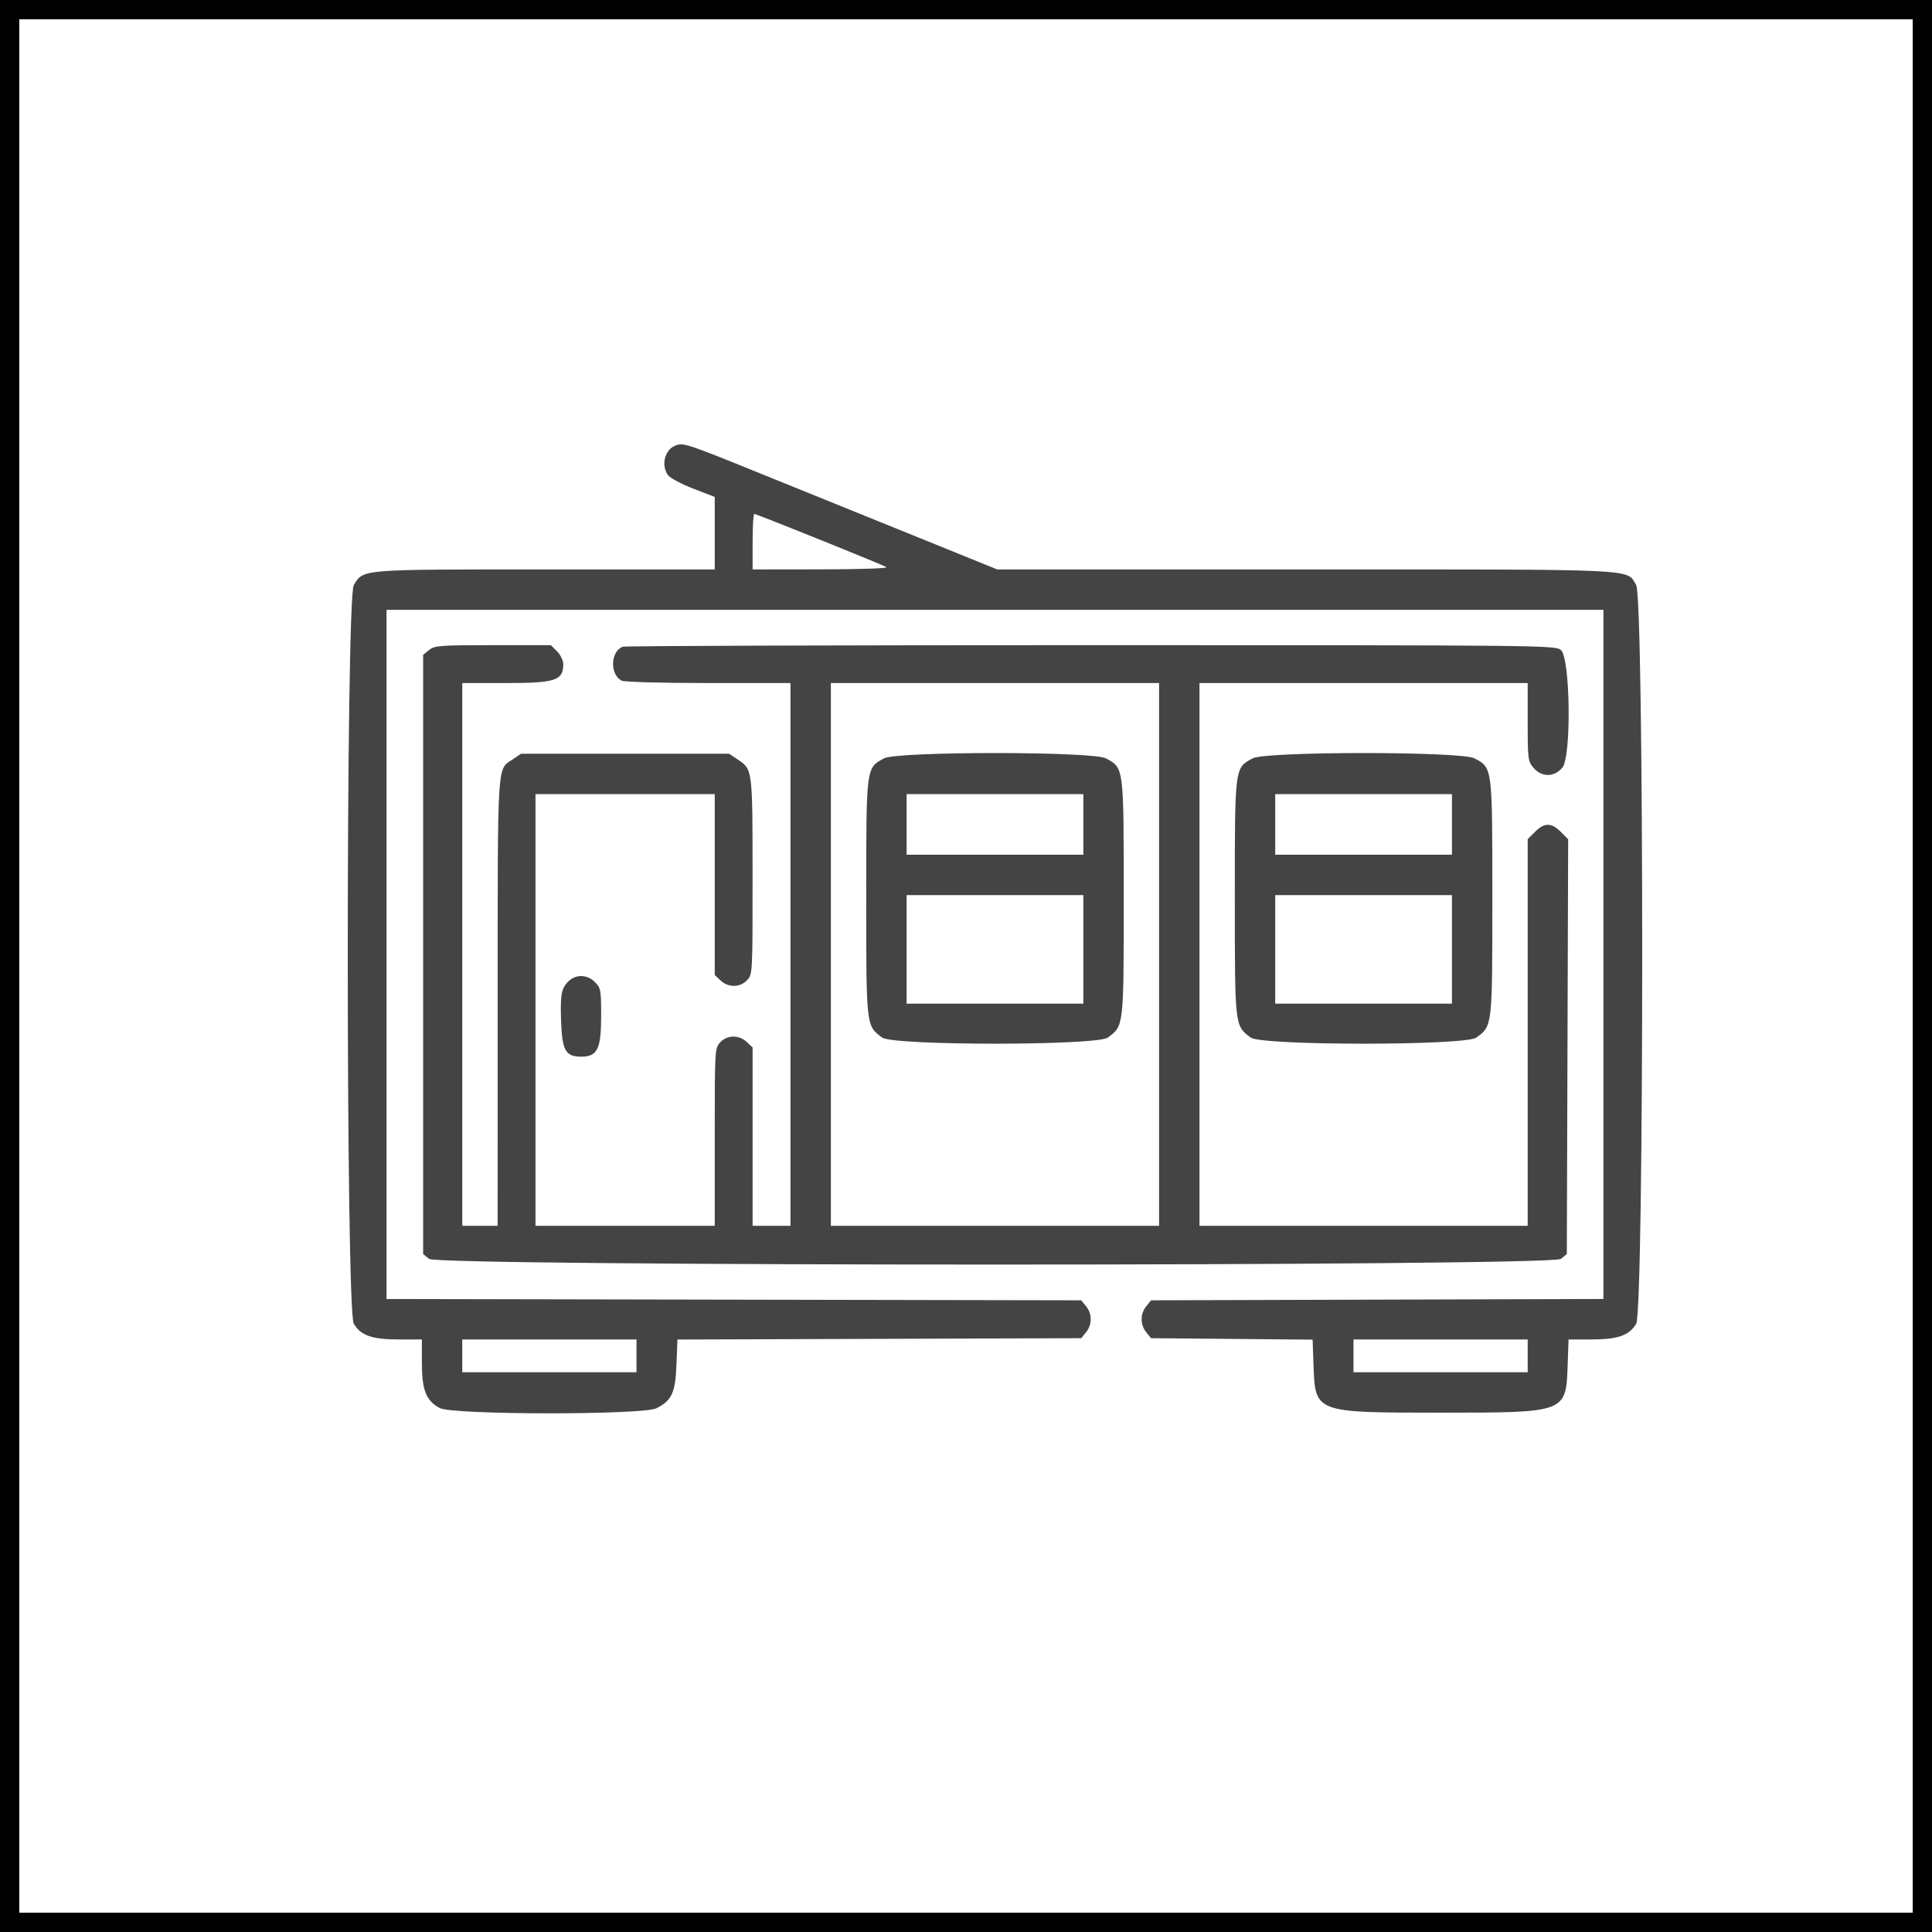
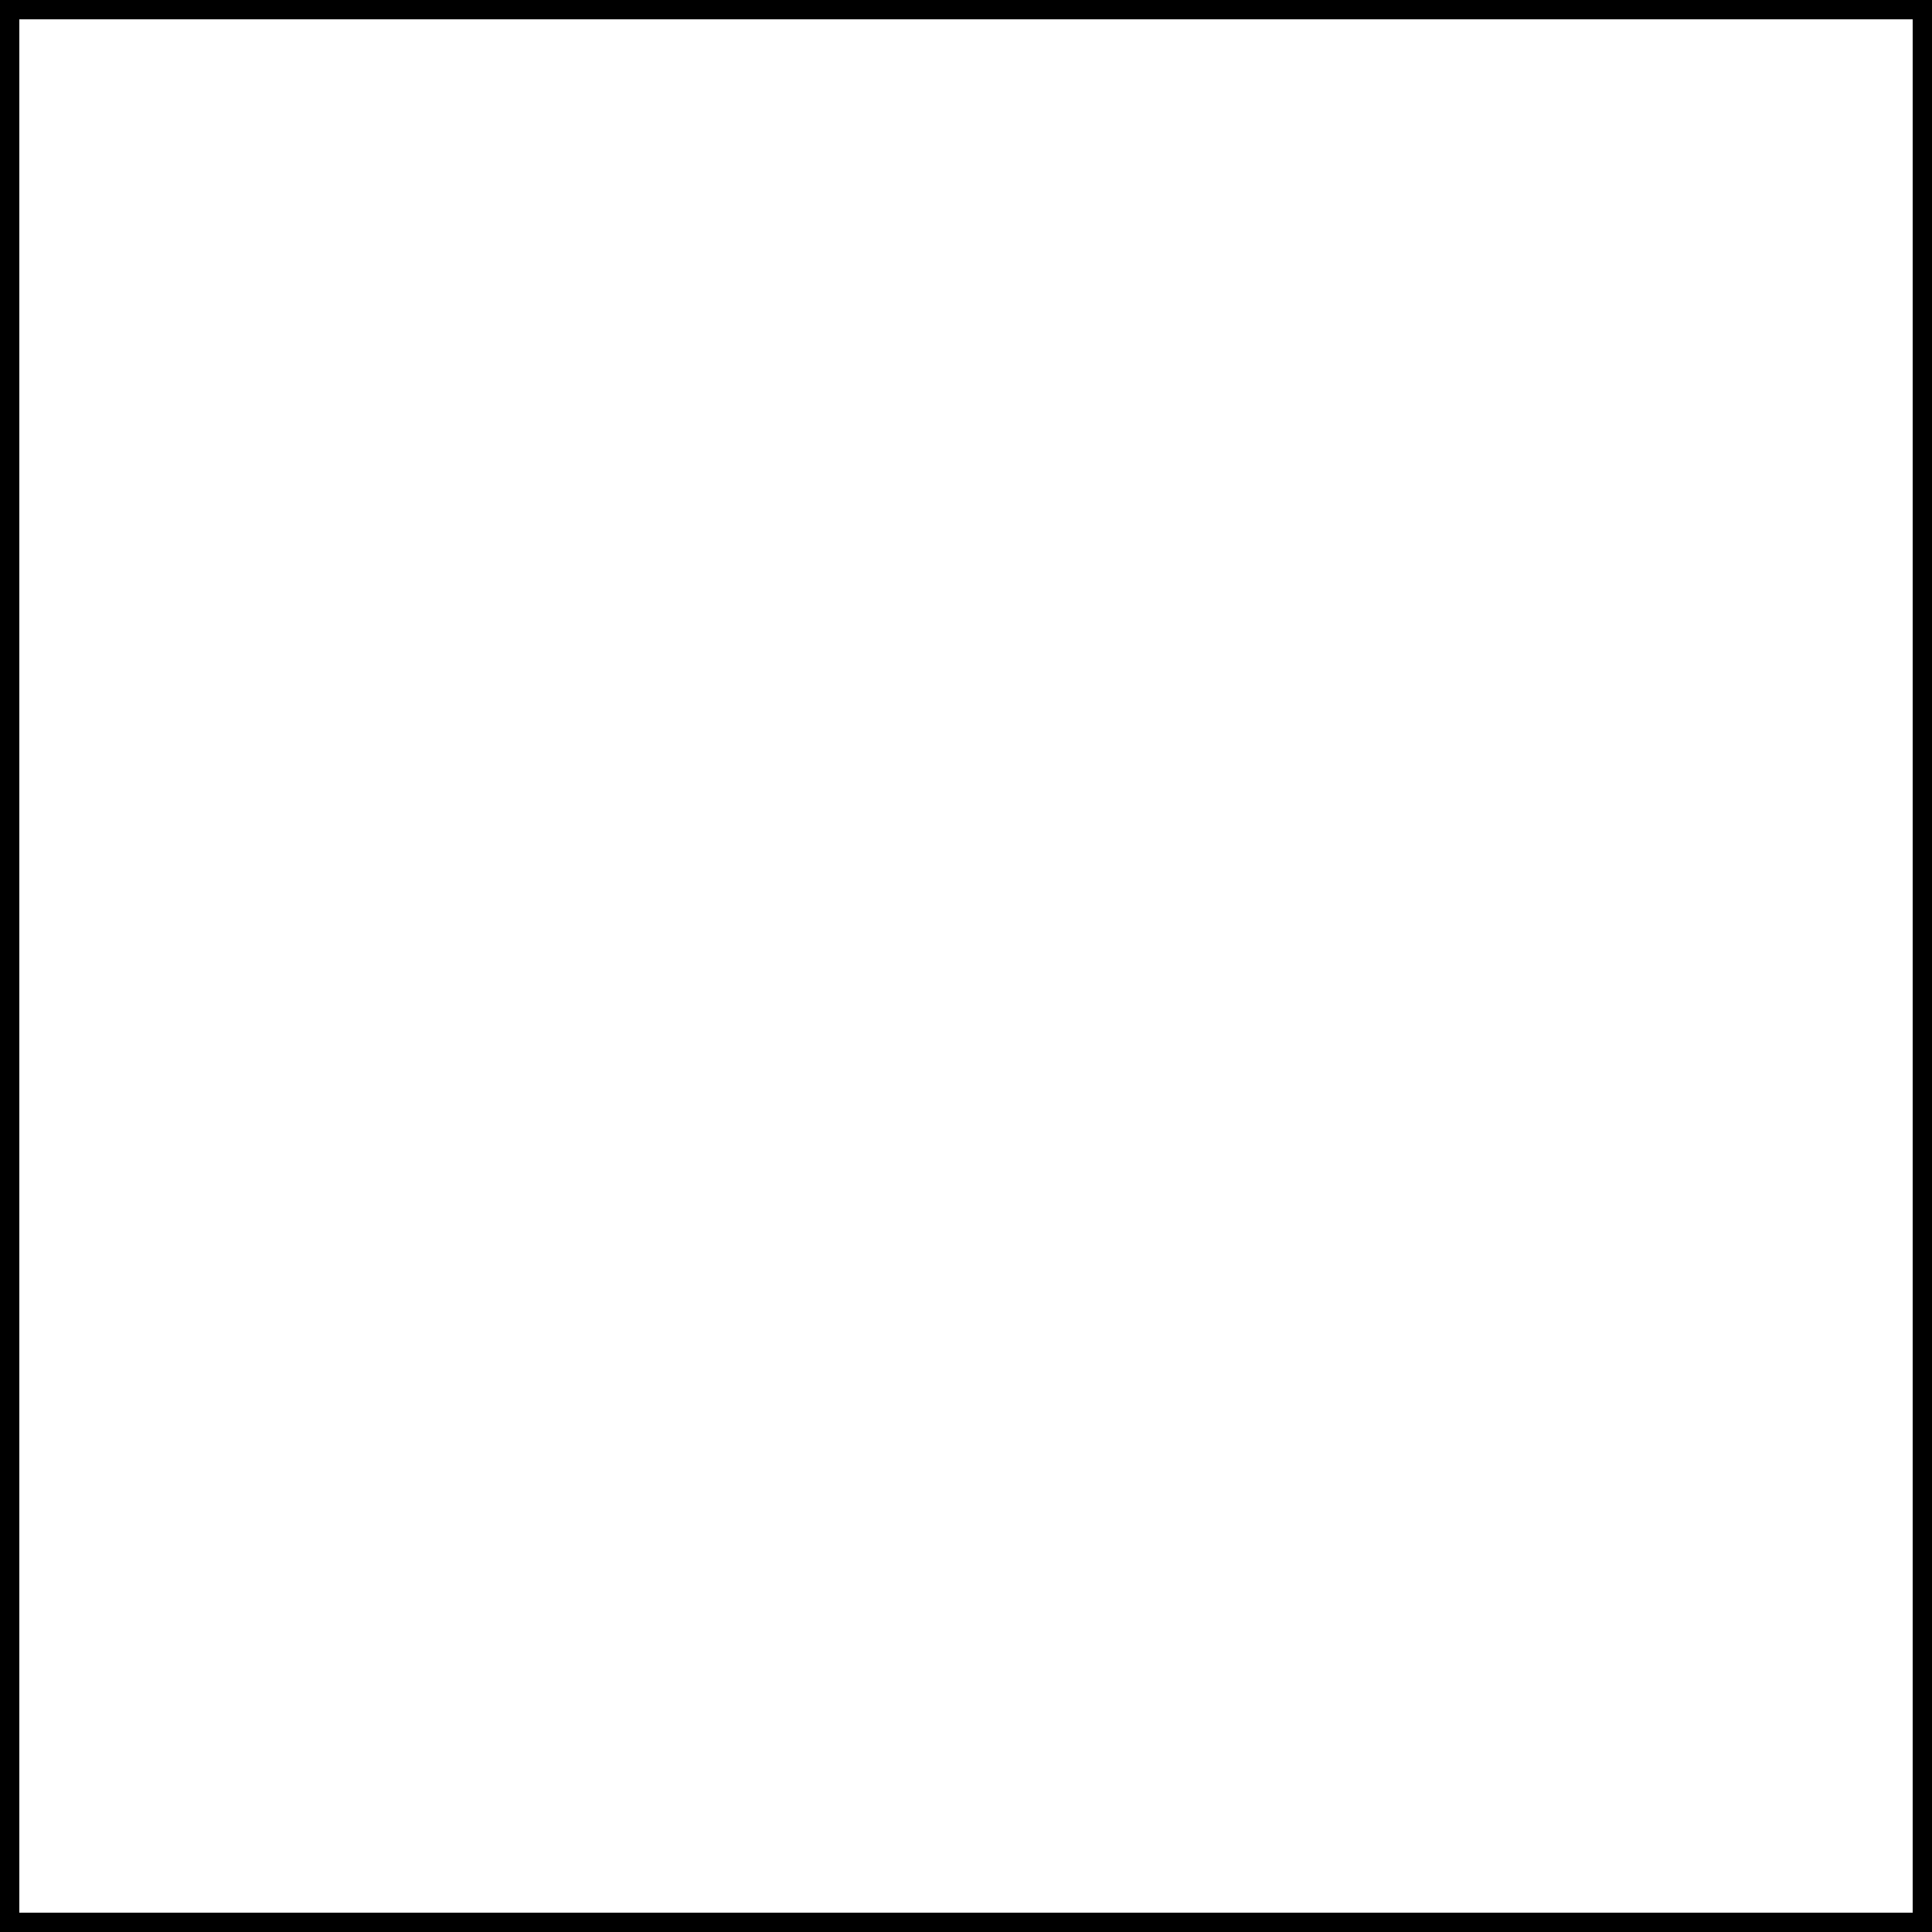
<svg xmlns="http://www.w3.org/2000/svg" width="100" height="100" viewBox="0 0 100 100" fill="none">
  <rect x="0.5" y="0.5" width="99" height="99" stroke="black" />
-   <path fill-rule="evenodd" clip-rule="evenodd" d="M34.945 23.068C34.403 23.292 34.21 24.074 34.57 24.588C34.673 24.735 35.261 25.051 35.876 25.289L36.995 25.721V27.597V29.474H28.235C18.579 29.474 18.817 29.454 18.312 30.282C17.896 30.964 17.896 67.839 18.312 68.521C18.684 69.131 19.26 69.33 20.656 69.33H21.837V70.54C21.837 71.952 22.054 72.502 22.759 72.88C23.426 73.238 33.282 73.247 33.98 72.89C34.777 72.484 34.954 72.097 35.013 70.635L35.065 69.334L45.516 69.299L55.966 69.264L56.216 68.956C56.535 68.562 56.535 68.007 56.216 67.613L55.966 67.304L37.987 67.27L20.007 67.236V49.4V31.564H51.5H82.993V49.399V67.235L71.286 67.269L59.579 67.304L59.329 67.613C59.01 68.007 59.01 68.562 59.329 68.956L59.578 69.264L63.76 69.302L67.941 69.34L67.986 70.632C68.072 73.133 68.036 73.119 74.564 73.119C81.095 73.119 81.056 73.133 81.143 70.627L81.188 69.33H82.356C83.74 69.33 84.317 69.129 84.688 68.521C85.104 67.839 85.104 30.964 84.688 30.282C84.167 29.428 85.134 29.474 67.571 29.474H51.617L47.214 27.69C44.792 26.709 41.239 25.27 39.318 24.492C35.484 22.939 35.359 22.898 34.945 23.068ZM42.406 27.92C44.21 28.646 45.773 29.291 45.881 29.353C45.994 29.418 44.571 29.467 42.516 29.47L38.955 29.474V28.036C38.955 27.245 38.994 26.599 39.041 26.599C39.089 26.599 40.603 27.193 42.406 27.92ZM22.21 33.644L21.902 33.893V49.401V64.91L22.21 65.159C22.695 65.552 80.305 65.552 80.79 65.16L81.098 64.91L81.133 54.175L81.168 43.44L80.784 43.056C80.298 42.571 79.938 42.57 79.454 43.054L79.073 43.436V53.442V63.449H70.579H62.085V49.401V35.354H70.579H79.073V37.372C79.073 39.3 79.086 39.406 79.379 39.746C79.802 40.238 80.437 40.234 80.865 39.738C81.345 39.179 81.282 34.042 80.79 33.643C80.489 33.4 79.908 33.394 56.462 33.394C43.251 33.394 32.347 33.43 32.231 33.475C31.598 33.718 31.556 34.9 32.169 35.228C32.306 35.301 34.185 35.354 36.66 35.354H40.915V49.401V63.449H39.935H38.955V58.833V54.217L38.653 53.933C38.251 53.555 37.643 53.563 37.279 53.951C36.998 54.25 36.995 54.31 36.995 58.851V63.449H32.356H27.717V52.276V41.104H32.356H36.995V45.785V50.467L37.297 50.751C37.699 51.128 38.307 51.12 38.671 50.733C38.953 50.432 38.955 50.388 38.953 45.342C38.951 39.785 38.957 39.833 38.183 39.311L37.74 39.013H32.356H26.972L26.529 39.311C25.722 39.855 25.761 39.219 25.759 51.852L25.757 63.449H24.842H23.927V49.401V35.354H26.22C28.755 35.354 29.154 35.221 29.154 34.374C29.154 34.188 29.01 33.891 28.834 33.715L28.513 33.394H25.516C22.76 33.394 22.494 33.414 22.21 33.644ZM59.994 49.401V63.449H51.5H43.006V49.401V35.354H51.5H59.994V49.401ZM45.758 39.252C44.824 39.752 44.836 39.665 44.836 46.459C44.836 53.159 44.828 53.093 45.662 53.705C46.238 54.127 56.762 54.127 57.338 53.705C58.172 53.093 58.164 53.159 58.164 46.459C58.164 39.665 58.176 39.752 57.242 39.252C56.559 38.886 46.441 38.886 45.758 39.252ZM64.837 39.252C63.903 39.752 63.914 39.665 63.914 46.459C63.915 53.159 63.907 53.093 64.74 53.705C65.317 54.127 75.841 54.127 76.417 53.705C77.25 53.093 77.243 53.159 77.243 46.459C77.243 39.665 77.254 39.752 76.32 39.252C75.638 38.886 65.52 38.886 64.837 39.252ZM56.074 42.672V44.24H51.5H46.926V42.672V41.104H51.5H56.074V42.672ZM75.152 42.672V44.24H70.579H66.005V42.672V41.104H70.579H75.152V42.672ZM56.074 49.14V51.95H51.5H46.926V49.14V46.331H51.5H56.074V49.14ZM75.152 49.14V51.95H70.579H66.005V49.14V46.331H70.579H75.152V49.14ZM29.442 50.777C29.054 51.139 28.991 51.476 29.044 52.911C29.098 54.376 29.282 54.694 30.08 54.694C30.921 54.694 31.115 54.299 31.115 52.58C31.115 51.24 31.095 51.134 30.794 50.833C30.4 50.439 29.83 50.416 29.442 50.777ZM32.944 70.179V71.028H28.436H23.927V70.179V69.33H28.436H32.944V70.179ZM79.073 70.179V71.028H74.564H70.056V70.179V69.33H74.564H79.073V70.179Z" fill="#444444" />
</svg>